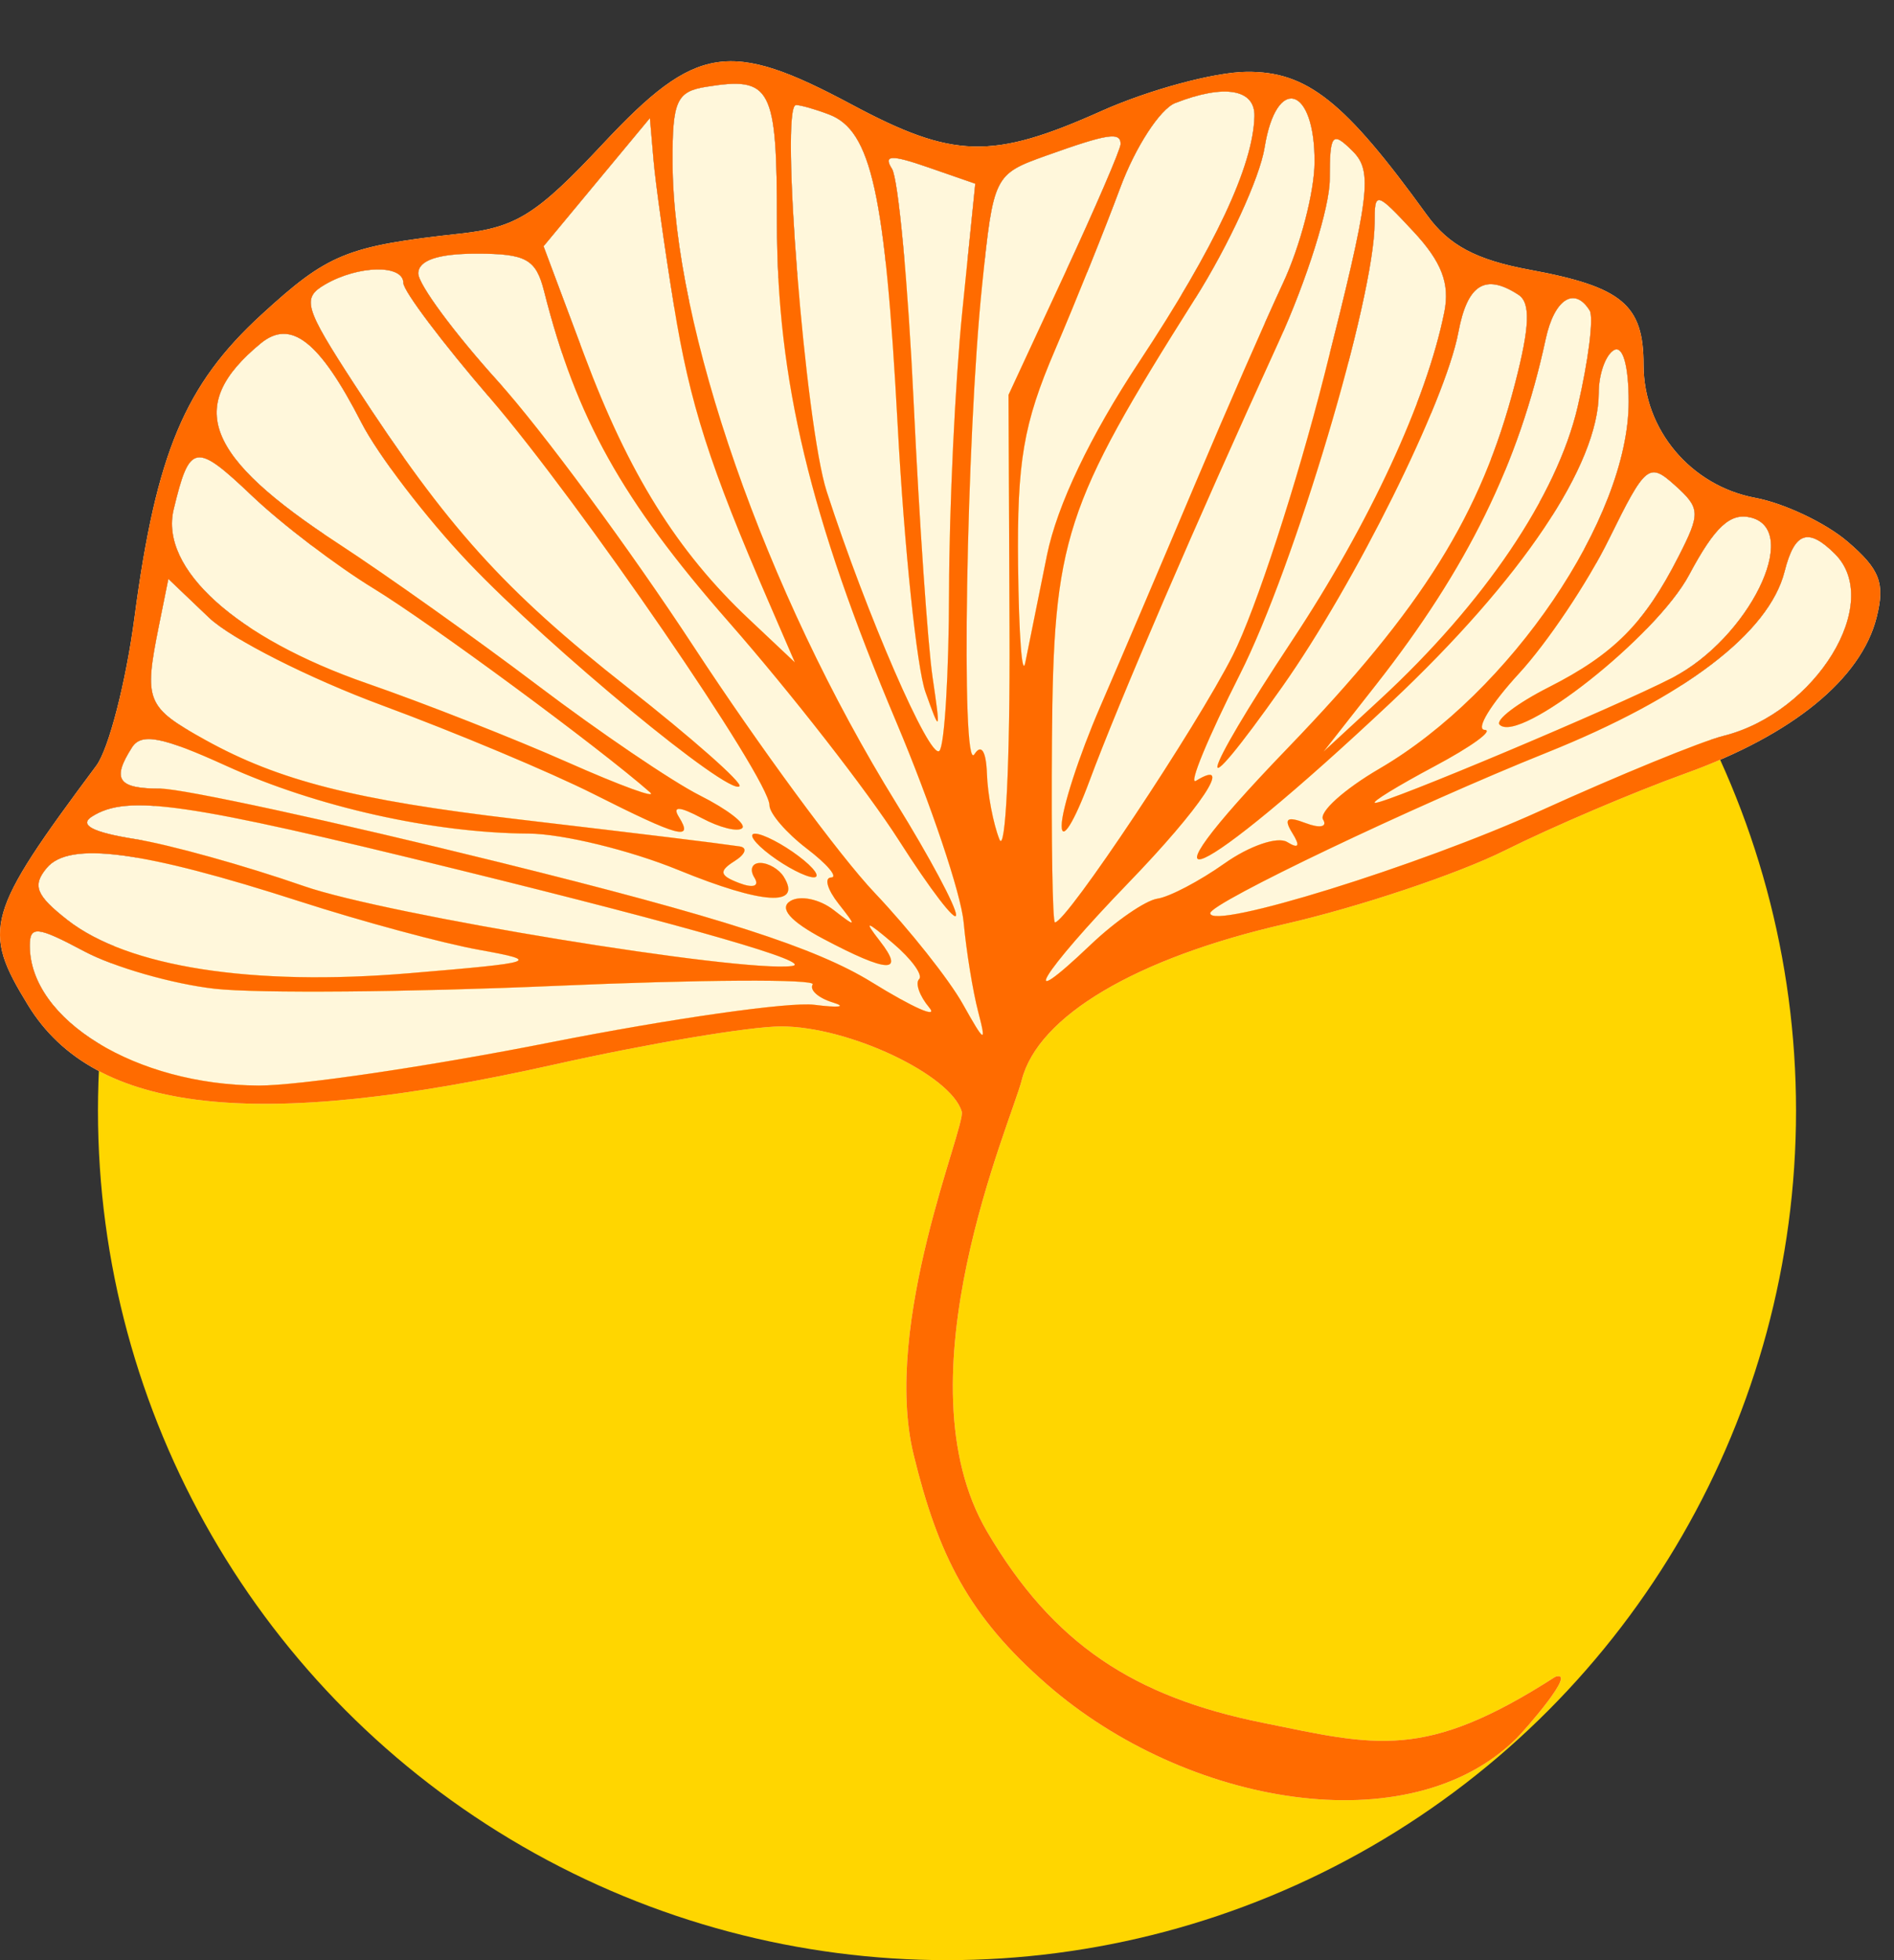
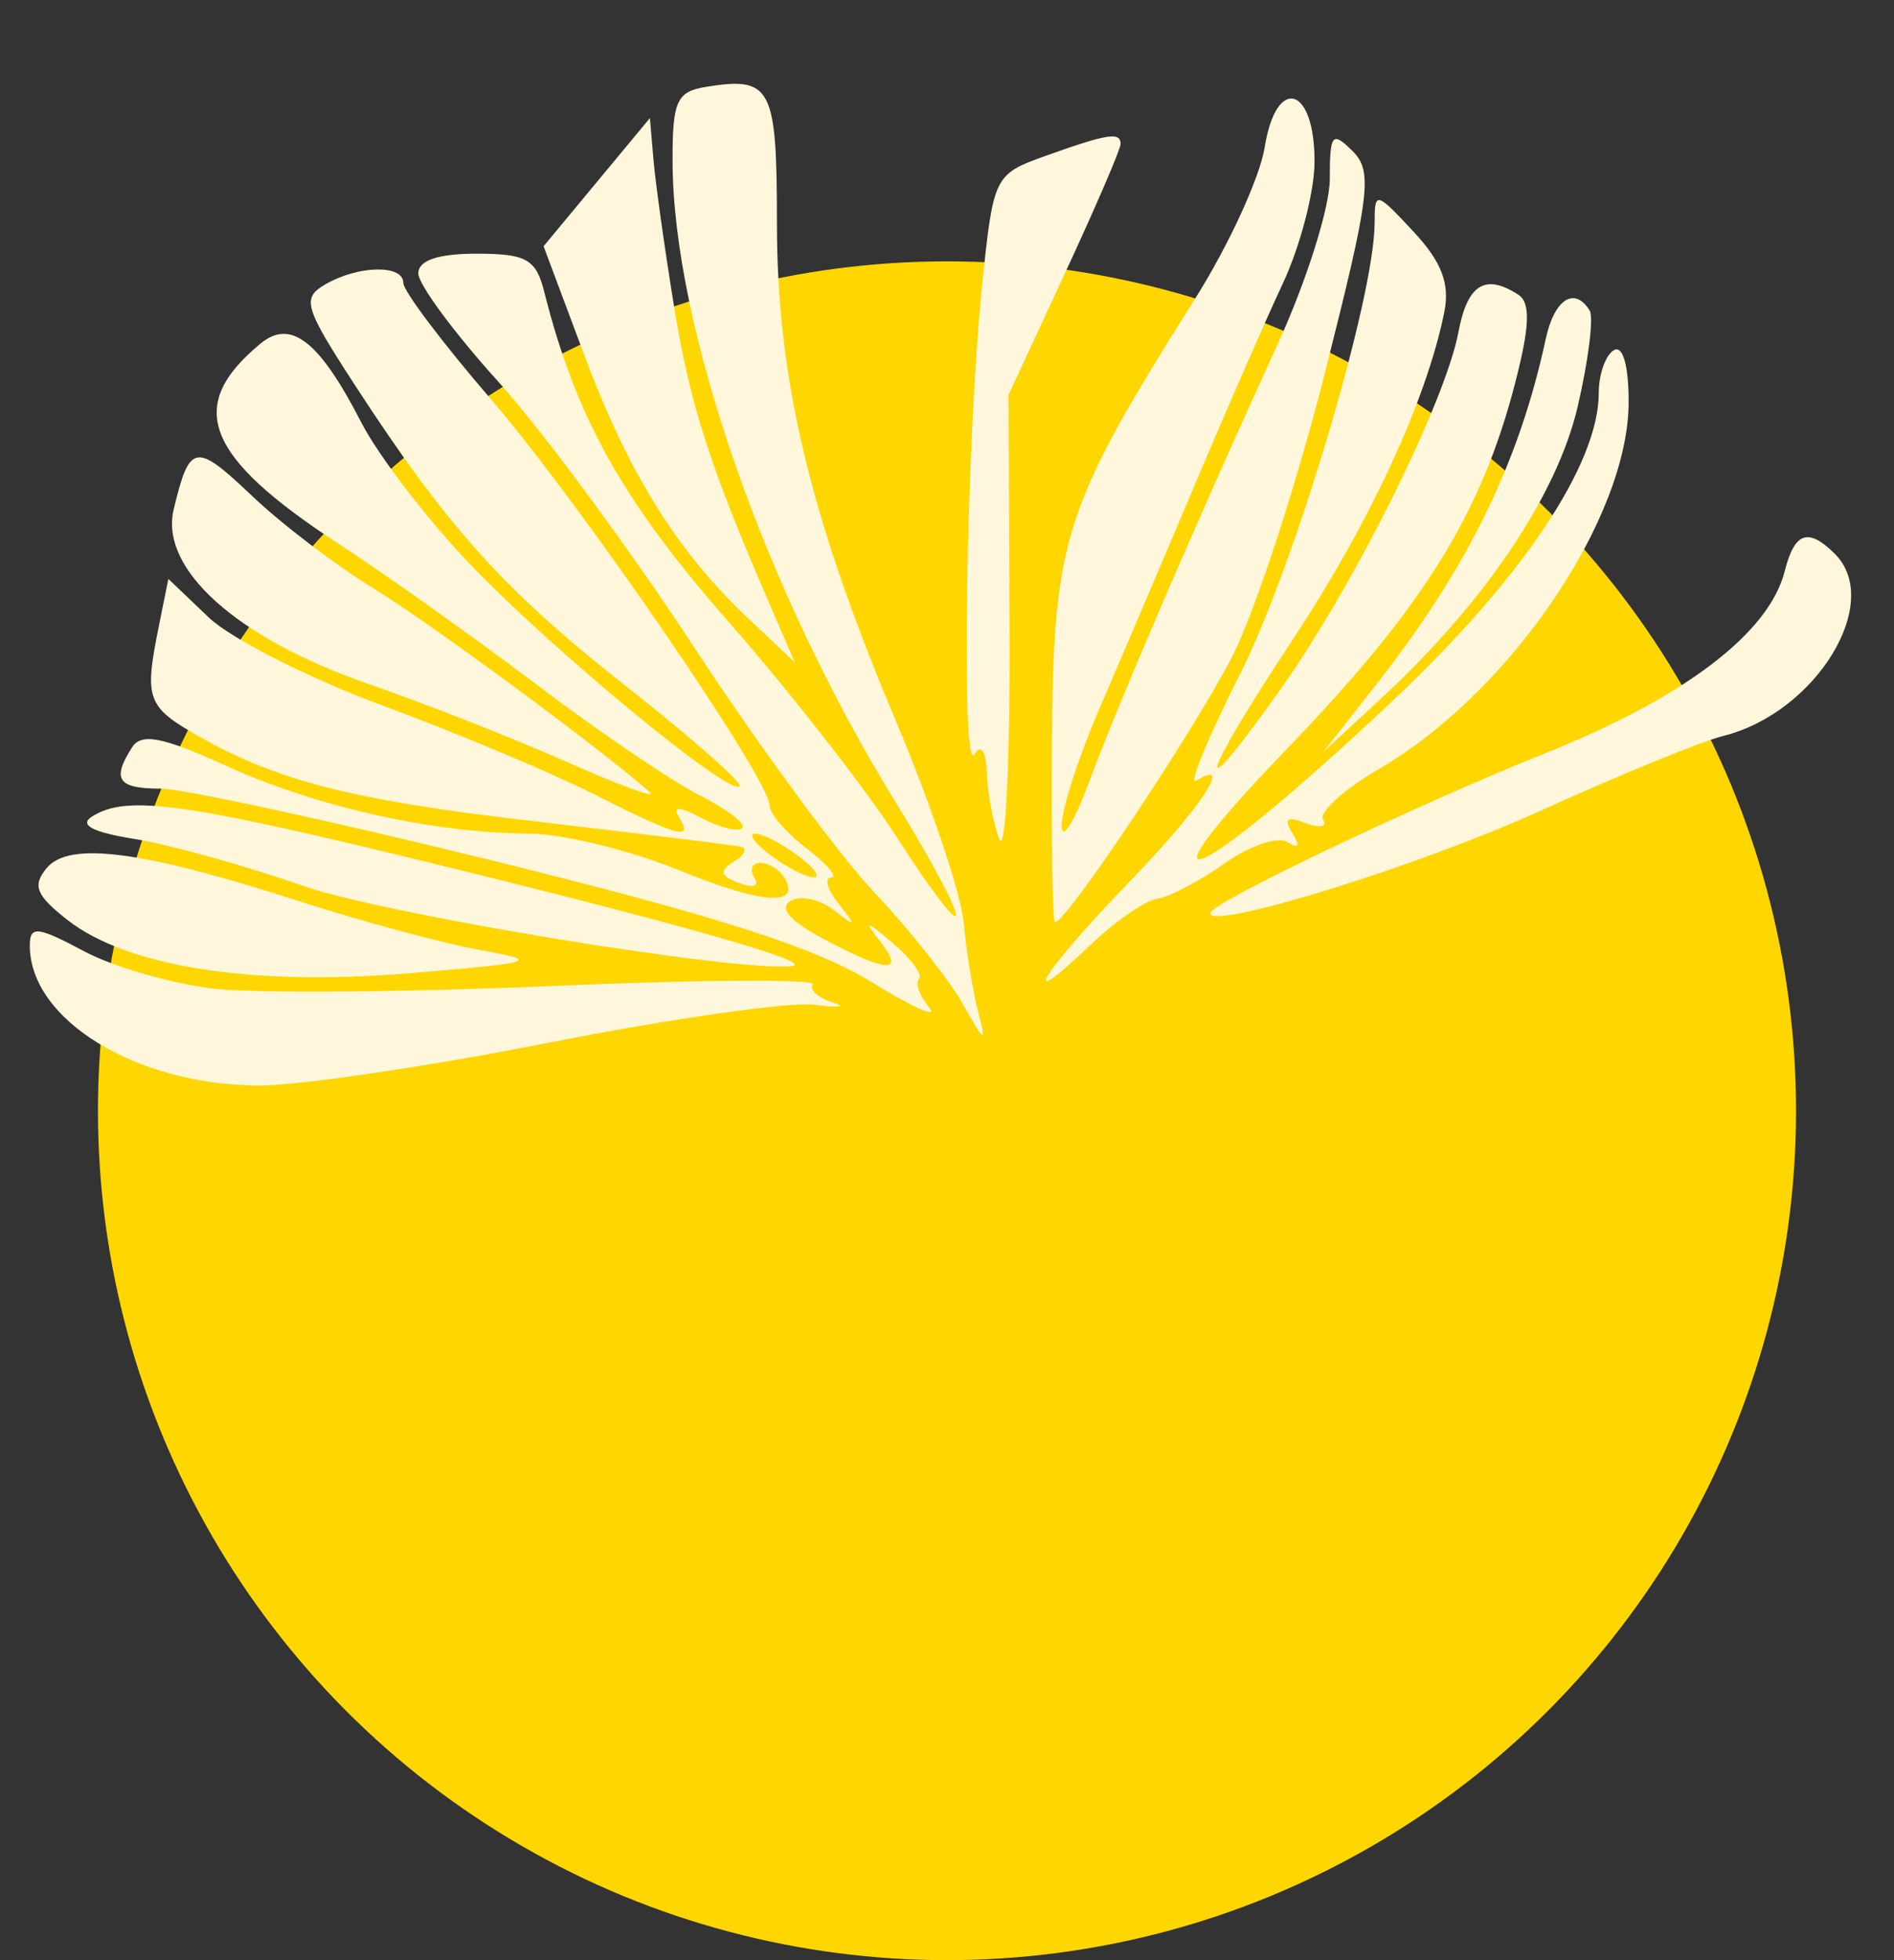
<svg xmlns="http://www.w3.org/2000/svg" width="58" height="60" viewBox="0 0 58 60" fill="none">
  <rect x="0" y="0" width="58" height="60" fill="#333333" stroke="none" />
  <circle cx="29" cy="34" r="26" fill="#FFD600" />
-   <path fill-rule="evenodd" clip-rule="evenodd" d="M18.475 4.391C16.442 6.563 15.81 6.962 14.111 7.149C10.61 7.533 10.048 7.761 8.002 9.636C5.662 11.78 4.783 13.874 4.12 18.888C3.857 20.878 3.33 22.925 2.949 23.437C-0.439 27.985 -0.568 28.443 0.861 30.772C2.89 34.082 7.813 34.636 16.966 32.587C19.836 31.944 22.966 31.418 23.921 31.418C25.987 31.418 29.12 32.896 29.452 34.026C29.581 34.468 26.995 40.506 27.979 44.531C28.732 47.613 29.667 49.472 32.065 51.562C36.316 55.268 43.161 56.47 46.447 53.203C46.683 52.969 48.333 51.094 47.626 51.328C43.618 53.906 42.138 53.437 38.667 52.734C34.726 51.937 32.249 50.328 30.223 46.875C27.482 42.203 30.967 34.333 31.287 33.066C31.782 31.106 34.779 29.328 39.362 28.28C41.614 27.764 44.644 26.751 46.094 26.027C47.544 25.304 50.029 24.245 51.618 23.673C54.894 22.494 56.992 20.782 57.467 18.901C57.732 17.851 57.569 17.426 56.576 16.577C55.908 16.006 54.638 15.404 53.754 15.239C51.777 14.87 50.331 13.152 50.331 11.171C50.331 9.328 49.677 8.78 46.85 8.259C45.204 7.955 44.37 7.511 43.696 6.58C41.173 3.091 40.027 2.182 38.174 2.199C37.185 2.208 35.185 2.748 33.731 3.398C30.382 4.896 29.195 4.865 26.08 3.199C22.344 1.2 21.311 1.362 18.475 4.391ZM16.999 30.178C12.556 30.371 7.867 30.411 6.578 30.266C5.29 30.121 3.488 29.605 2.575 29.118C1.139 28.353 0.913 28.33 0.913 28.945C0.913 31.22 4.172 33.211 7.923 33.228C9.135 33.233 13.151 32.64 16.846 31.909C20.54 31.179 24.181 30.659 24.936 30.756C25.691 30.852 25.945 30.82 25.502 30.685C25.059 30.55 24.782 30.302 24.887 30.133C24.992 29.964 21.442 29.984 16.999 30.178ZM9.179 27.592C11.083 28.206 13.554 28.873 14.67 29.074C16.588 29.421 16.471 29.46 12.523 29.791C7.723 30.194 3.905 29.598 2.067 28.161C1.102 27.406 0.982 27.107 1.432 26.569C2.122 25.742 4.351 26.036 9.179 27.592ZM24.247 29.57C24.988 29.478 21.192 28.382 13.995 26.612C5.668 24.562 3.908 24.308 2.82 24.993C2.409 25.252 2.832 25.475 4.123 25.681C5.175 25.848 7.508 26.497 9.308 27.124C11.827 28.001 22.634 29.771 24.247 29.57ZM12.352 8.663C12.352 8.907 13.547 10.493 15.008 12.188C17.741 15.361 23.563 23.84 23.563 24.648C23.563 24.898 24.078 25.495 24.707 25.976C25.336 26.456 25.671 26.854 25.452 26.86C25.232 26.865 25.335 27.227 25.681 27.666C26.246 28.382 26.231 28.401 25.528 27.854C25.098 27.52 24.502 27.397 24.203 27.58C23.848 27.798 24.199 28.201 25.212 28.738C27.193 29.787 27.726 29.807 26.944 28.803C26.442 28.158 26.519 28.172 27.349 28.876C27.912 29.354 28.27 29.847 28.146 29.971C28.02 30.095 28.159 30.487 28.455 30.84C28.75 31.194 27.958 30.845 26.696 30.065C24.99 29.011 22.058 28.067 15.288 26.393C10.276 25.154 5.608 24.141 4.917 24.14C3.609 24.14 3.415 23.86 4.043 22.878C4.33 22.427 4.974 22.553 6.929 23.443C9.686 24.698 13.265 25.499 16.189 25.516C17.225 25.522 19.29 26.024 20.779 26.633C23.355 27.686 24.576 27.763 24.001 26.838C23.856 26.605 23.532 26.415 23.28 26.415C23.028 26.415 22.948 26.617 23.102 26.864C23.265 27.127 23.07 27.195 22.633 27.028C22.034 26.8 22.007 26.666 22.495 26.358C22.831 26.147 22.899 25.944 22.648 25.908C21.807 25.787 19.936 25.559 15.832 25.075C10.873 24.49 8.538 23.896 6.289 22.65C4.477 21.645 4.403 21.463 4.864 19.168L5.156 17.721L6.4 18.907C7.085 19.558 9.477 20.769 11.715 21.596C13.953 22.423 16.858 23.641 18.171 24.302C20.804 25.629 21.252 25.749 20.789 25.005C20.58 24.668 20.808 24.68 21.488 25.041C22.043 25.337 22.602 25.475 22.73 25.348C22.857 25.221 22.273 24.771 21.432 24.348C20.59 23.925 18.358 22.411 16.47 20.983C14.583 19.556 11.84 17.606 10.374 16.649C6.266 13.968 5.664 12.426 7.98 10.515C8.906 9.751 9.784 10.439 11.064 12.932C11.576 13.931 13.054 15.861 14.347 17.221C16.846 19.848 22.335 24.376 22.645 24.067C22.747 23.966 21.199 22.6 19.205 21.032C15.429 18.064 13.694 16.138 10.852 11.763C9.318 9.403 9.237 9.125 9.958 8.707C10.977 8.116 12.352 8.091 12.352 8.663ZM24.909 26.855C24.672 26.847 24.078 26.54 23.59 26.173C23.101 25.805 22.895 25.511 23.132 25.519C23.369 25.527 23.963 25.834 24.451 26.202C24.94 26.569 25.146 26.863 24.909 26.855ZM19.902 24.25C18.338 22.877 13.173 19.071 11.437 18.012C10.305 17.321 8.629 16.046 7.715 15.176C5.982 13.53 5.807 13.561 5.319 15.592C4.882 17.41 7.242 19.532 11.24 20.919C12.984 21.523 15.75 22.611 17.386 23.335C19.021 24.059 20.154 24.471 19.902 24.25ZM23.792 6.831C23.792 11.609 24.803 15.835 27.446 22.098C28.501 24.597 29.43 27.358 29.51 28.234C29.591 29.11 29.79 30.338 29.953 30.963C30.214 31.962 30.157 31.934 29.486 30.736C29.066 29.985 27.848 28.45 26.78 27.324C25.712 26.199 23.228 22.821 21.26 19.819C19.293 16.817 16.586 13.149 15.246 11.668C13.906 10.186 12.81 8.703 12.81 8.37C12.81 7.97 13.414 7.765 14.591 7.765C16.116 7.765 16.413 7.931 16.663 8.921C17.64 12.788 19.05 15.315 22.306 19.027C24.217 21.205 26.566 24.219 27.527 25.724C28.488 27.23 29.276 28.257 29.278 28.007C29.28 27.756 28.459 26.221 27.452 24.595C23.433 18.101 20.616 10.029 20.596 4.954C20.59 3.095 20.72 2.804 21.618 2.659C23.626 2.336 23.792 2.654 23.792 6.831ZM23.552 18.454C21.724 14.234 21.126 12.369 20.638 9.357C20.353 7.606 20.072 5.598 20.012 4.894L19.902 3.615L18.274 5.576L16.646 7.538L17.894 10.871C19.251 14.498 20.737 16.88 22.93 18.946L24.34 20.274L23.552 18.454ZM25.391 3.506C26.681 3.998 27.106 5.922 27.488 12.996C27.69 16.749 28.074 20.433 28.34 21.184C28.795 22.463 28.809 22.434 28.558 20.729C28.411 19.728 28.151 15.941 27.979 12.314C27.808 8.686 27.509 5.471 27.316 5.168C27.043 4.742 27.292 4.731 28.414 5.12L29.865 5.623L29.468 9.537C29.25 11.69 29.068 15.531 29.063 18.075C29.058 20.617 28.925 22.827 28.767 22.984C28.477 23.273 26.531 18.796 25.316 15.043C24.661 13.018 23.881 3.216 24.376 3.216C24.517 3.216 24.974 3.346 25.391 3.506ZM32.6 8.39C33.544 6.357 34.316 4.566 34.316 4.41C34.316 4.029 33.921 4.091 32.028 4.768C30.445 5.334 30.422 5.381 30.077 8.713C29.59 13.407 29.419 23.744 29.838 23.089C30.049 22.758 30.199 22.989 30.223 23.685C30.244 24.311 30.416 25.213 30.605 25.691C30.793 26.168 30.933 23.302 30.915 19.322L30.884 12.086L32.6 8.39ZM38.414 3.558C38.376 5.076 37.212 7.555 34.885 11.076C33.383 13.347 32.373 15.464 32.062 16.989C31.797 18.295 31.498 19.774 31.399 20.274C31.3 20.774 31.2 19.444 31.177 17.317C31.142 14.126 31.338 12.975 32.304 10.722C32.946 9.221 33.849 6.979 34.309 5.739C34.77 4.5 35.526 3.337 35.989 3.155C37.49 2.568 38.435 2.725 38.414 3.558ZM39.285 8.675C39.813 7.549 40.249 5.882 40.255 4.971C40.269 2.633 39.086 2.281 38.727 4.515C38.578 5.442 37.619 7.525 36.597 9.143C32.578 15.509 32.261 16.485 32.214 22.662C32.191 25.726 32.232 28.234 32.306 28.234C32.66 28.234 36.642 22.257 37.755 20.053C38.449 18.681 39.714 14.805 40.566 11.439C41.956 5.954 42.045 5.246 41.42 4.625C40.794 4.003 40.722 4.093 40.722 5.487C40.722 6.342 40.016 8.587 39.153 10.474C36.62 16.011 34.267 21.471 33.36 23.913C32.896 25.164 32.514 25.778 32.511 25.277C32.509 24.777 33.039 23.14 33.689 21.639C34.339 20.137 35.648 17.067 36.598 14.816C37.549 12.564 38.758 9.801 39.285 8.675ZM44.229 9.552C43.685 12.256 41.939 16.024 39.576 19.595C36.681 23.969 36.461 24.996 39.273 21.013C41.494 17.864 44.257 12.304 44.66 10.172C44.937 8.701 45.48 8.361 46.498 9.023C46.875 9.267 46.847 9.995 46.395 11.738C45.356 15.747 43.575 18.601 39.43 22.902C34.429 28.092 36.614 27.125 42.596 21.5C46.603 17.732 48.959 14.225 48.959 12.024C48.959 11.462 49.164 10.876 49.416 10.722C49.693 10.552 49.874 11.177 49.874 12.302C49.874 15.858 46.247 21.196 42.247 23.526C41.157 24.162 40.378 24.864 40.517 25.088C40.656 25.312 40.416 25.36 39.984 25.195C39.41 24.975 39.3 25.057 39.574 25.498C39.824 25.9 39.772 25.992 39.417 25.774C39.125 25.595 38.262 25.889 37.499 26.429C36.737 26.968 35.813 27.453 35.446 27.507C35.079 27.56 34.16 28.194 33.403 28.914C31.063 31.143 31.89 29.783 34.545 27.036C36.792 24.711 37.816 23.169 36.624 23.9C36.384 24.048 36.992 22.576 37.976 20.629C39.642 17.331 42.095 9.109 42.095 6.82C42.095 5.849 42.137 5.858 43.282 7.086C44.148 8.015 44.404 8.682 44.229 9.552ZM48.312 12.453C48.642 11.038 48.809 9.711 48.68 9.505C48.215 8.756 47.597 9.157 47.334 10.38C46.517 14.177 44.934 17.401 42.142 20.956L40.535 23.003L42.26 21.411C45.453 18.463 47.675 15.174 48.312 12.453ZM51.403 17.031C50.361 19.079 49.422 20.024 47.427 21.036C46.459 21.527 45.782 22.044 45.922 22.183C46.532 22.789 50.722 19.478 51.726 17.598C52.516 16.117 52.991 15.68 53.627 15.845C55.172 16.247 53.542 19.549 51.205 20.75C49.442 21.656 42.435 24.602 42.109 24.575C41.975 24.563 42.793 24.061 43.925 23.458C45.058 22.855 45.751 22.353 45.465 22.341C45.179 22.33 45.653 21.554 46.516 20.616C47.38 19.679 48.62 17.83 49.27 16.507C50.393 14.226 50.496 14.141 51.291 14.855C52.07 15.556 52.078 15.706 51.403 17.031ZM52.773 22.526C55.612 21.818 57.682 18.439 56.188 16.953C55.37 16.14 54.956 16.285 54.651 17.49C54.176 19.374 51.585 21.346 47.368 23.037C43.324 24.658 37.062 27.644 37.062 27.952C37.062 28.486 43.458 26.504 47.162 24.822C49.571 23.728 52.096 22.695 52.773 22.526Z" fill="#FFF7DB" />
  <path d="M6.578 30.266C7.867 30.411 12.556 30.371 16.999 30.178C21.442 29.984 24.992 29.964 24.887 30.133C24.782 30.302 25.059 30.55 25.502 30.685C25.945 30.82 25.691 30.852 24.936 30.756C24.181 30.659 20.54 31.179 16.846 31.909C13.151 32.64 9.135 33.233 7.923 33.228C4.172 33.211 0.913 31.22 0.913 28.945C0.913 28.33 1.139 28.353 2.575 29.118C3.488 29.605 5.29 30.121 6.578 30.266Z" fill="#FFF7DB" />
  <path d="M9.179 27.592C11.083 28.206 13.554 28.873 14.67 29.074C16.588 29.421 16.471 29.46 12.523 29.791C7.723 30.194 3.905 29.598 2.067 28.161C1.102 27.406 0.982 27.107 1.432 26.569C2.122 25.742 4.351 26.036 9.179 27.592Z" fill="#FFF7DB" />
  <path d="M13.995 26.612C21.192 28.382 24.988 29.478 24.247 29.57C22.634 29.771 11.827 28.001 9.308 27.124C7.508 26.497 5.175 25.848 4.123 25.681C2.832 25.475 2.409 25.252 2.82 24.993C3.908 24.308 5.668 24.562 13.995 26.612Z" fill="#FFF7DB" />
  <path fill-rule="evenodd" clip-rule="evenodd" d="M12.352 8.663C12.352 8.907 13.547 10.493 15.008 12.188C17.741 15.361 23.563 23.84 23.563 24.648C23.563 24.898 24.078 25.495 24.707 25.976C25.336 26.456 25.671 26.854 25.452 26.86C25.232 26.865 25.335 27.227 25.681 27.666C26.246 28.382 26.231 28.401 25.528 27.854C25.098 27.52 24.502 27.397 24.203 27.58C23.848 27.798 24.199 28.201 25.212 28.738C27.193 29.787 27.726 29.807 26.944 28.803C26.442 28.158 26.519 28.172 27.349 28.876C27.912 29.354 28.27 29.847 28.146 29.971C28.02 30.095 28.159 30.487 28.455 30.84C28.75 31.194 27.958 30.845 26.696 30.065C24.99 29.011 22.058 28.067 15.288 26.393C10.276 25.154 5.608 24.141 4.917 24.14C3.609 24.14 3.415 23.86 4.043 22.878C4.33 22.427 4.974 22.553 6.929 23.443C9.686 24.698 13.265 25.499 16.189 25.516C17.225 25.522 19.29 26.024 20.779 26.633C23.355 27.686 24.576 27.763 24.001 26.838C23.856 26.605 23.532 26.415 23.28 26.415C23.028 26.415 22.948 26.617 23.102 26.864C23.265 27.127 23.07 27.195 22.633 27.028C22.034 26.8 22.007 26.666 22.495 26.358C22.831 26.147 22.899 25.944 22.648 25.908C21.807 25.787 19.936 25.559 15.832 25.075C10.873 24.49 8.538 23.896 6.289 22.65C4.477 21.645 4.403 21.463 4.864 19.168L5.156 17.721L6.4 18.907C7.085 19.558 9.477 20.769 11.715 21.596C13.953 22.423 16.858 23.641 18.171 24.302C20.804 25.629 21.252 25.749 20.789 25.005C20.58 24.668 20.808 24.68 21.488 25.041C22.043 25.337 22.602 25.475 22.73 25.348C22.857 25.221 22.273 24.771 21.432 24.348C20.59 23.925 18.358 22.411 16.47 20.983C14.583 19.556 11.84 17.606 10.374 16.649C6.266 13.968 5.664 12.426 7.98 10.515C8.906 9.751 9.784 10.439 11.064 12.932C11.576 13.931 13.054 15.861 14.347 17.221C16.846 19.848 22.335 24.376 22.645 24.067C22.747 23.966 21.199 22.6 19.205 21.032C15.429 18.064 13.694 16.138 10.852 11.763C9.318 9.403 9.237 9.125 9.958 8.707C10.977 8.116 12.352 8.091 12.352 8.663ZM24.909 26.855C24.672 26.847 24.078 26.54 23.59 26.173C23.101 25.805 22.895 25.511 23.132 25.519C23.369 25.527 23.963 25.834 24.451 26.202C24.94 26.569 25.146 26.863 24.909 26.855Z" fill="#FFF7DB" />
  <path d="M11.437 18.012C13.173 19.071 18.338 22.877 19.902 24.25C20.154 24.471 19.021 24.059 17.386 23.335C15.75 22.611 12.984 21.523 11.24 20.919C7.242 19.532 4.882 17.41 5.319 15.592C5.807 13.561 5.982 13.53 7.715 15.176C8.629 16.046 10.305 17.321 11.437 18.012Z" fill="#FFF7DB" />
  <path d="M23.792 6.831C23.792 11.609 24.803 15.835 27.446 22.098C28.501 24.597 29.43 27.358 29.51 28.234C29.591 29.11 29.79 30.338 29.953 30.963C30.214 31.962 30.157 31.934 29.486 30.736C29.066 29.985 27.848 28.45 26.78 27.324C25.712 26.199 23.228 22.821 21.26 19.819C19.293 16.817 16.586 13.149 15.246 11.668C13.906 10.186 12.81 8.703 12.81 8.37C12.81 7.97 13.414 7.765 14.591 7.765C16.116 7.765 16.413 7.931 16.663 8.921C17.64 12.788 19.05 15.315 22.306 19.027C24.217 21.205 26.566 24.219 27.527 25.724C28.488 27.23 29.276 28.257 29.278 28.007C29.28 27.756 28.459 26.221 27.452 24.595C23.433 18.101 20.616 10.029 20.596 4.954C20.59 3.095 20.72 2.804 21.618 2.659C23.626 2.336 23.792 2.654 23.792 6.831Z" fill="#FFF7DB" />
  <path d="M20.638 9.357C21.126 12.369 21.724 14.234 23.552 18.454L24.34 20.274L22.93 18.946C20.737 16.88 19.251 14.498 17.894 10.871L16.646 7.538L18.274 5.576L19.902 3.615L20.012 4.894C20.072 5.598 20.353 7.606 20.638 9.357Z" fill="#FFF7DB" />
-   <path d="M25.391 3.506C26.681 3.998 27.106 5.922 27.488 12.996C27.69 16.749 28.074 20.433 28.34 21.184C28.795 22.463 28.809 22.434 28.558 20.729C28.411 19.728 28.151 15.941 27.979 12.314C27.808 8.686 27.509 5.471 27.316 5.168C27.043 4.742 27.292 4.731 28.414 5.12L29.865 5.623L29.468 9.537C29.25 11.69 29.068 15.531 29.063 18.075C29.058 20.617 28.925 22.827 28.767 22.984C28.477 23.273 26.531 18.796 25.316 15.043C24.661 13.018 23.881 3.216 24.376 3.216C24.517 3.216 24.974 3.346 25.391 3.506Z" fill="#FFF7DB" />
  <path d="M34.316 4.41C34.316 4.566 33.544 6.357 32.6 8.39L30.884 12.086L30.915 19.322C30.933 23.302 30.793 26.168 30.605 25.691C30.416 25.213 30.244 24.311 30.223 23.685C30.199 22.989 30.049 22.758 29.838 23.089C29.419 23.744 29.59 13.407 30.077 8.713C30.422 5.381 30.445 5.334 32.028 4.768C33.921 4.091 34.316 4.029 34.316 4.41Z" fill="#FFF7DB" />
-   <path d="M38.414 3.558C38.376 5.076 37.212 7.555 34.885 11.076C33.383 13.347 32.373 15.464 32.062 16.989C31.797 18.295 31.498 19.774 31.399 20.274C31.3 20.774 31.2 19.444 31.177 17.317C31.142 14.126 31.338 12.975 32.304 10.722C32.946 9.221 33.849 6.979 34.309 5.739C34.77 4.5 35.526 3.337 35.989 3.155C37.49 2.568 38.435 2.725 38.414 3.558Z" fill="#FFF7DB" />
  <path d="M40.255 4.971C40.249 5.882 39.813 7.549 39.285 8.675C38.758 9.801 37.549 12.564 36.598 14.816C35.648 17.067 34.339 20.137 33.689 21.639C33.039 23.14 32.509 24.777 32.511 25.277C32.514 25.778 32.896 25.164 33.36 23.913C34.267 21.471 36.62 16.011 39.153 10.474C40.016 8.587 40.722 6.342 40.722 5.487C40.722 4.093 40.794 4.003 41.42 4.625C42.045 5.246 41.956 5.954 40.566 11.439C39.714 14.805 38.449 18.681 37.755 20.053C36.642 22.257 32.66 28.234 32.306 28.234C32.232 28.234 32.191 25.726 32.214 22.662C32.261 16.485 32.578 15.509 36.597 9.143C37.619 7.525 38.578 5.442 38.727 4.515C39.086 2.281 40.269 2.633 40.255 4.971Z" fill="#FFF7DB" />
  <path d="M44.229 9.552C43.685 12.256 41.939 16.024 39.576 19.595C36.681 23.969 36.461 24.996 39.273 21.013C41.494 17.864 44.257 12.304 44.66 10.172C44.937 8.701 45.48 8.361 46.498 9.023C46.875 9.267 46.847 9.995 46.395 11.738C45.356 15.747 43.575 18.601 39.43 22.902C34.429 28.092 36.614 27.125 42.596 21.5C46.603 17.732 48.959 14.225 48.959 12.024C48.959 11.462 49.164 10.876 49.416 10.722C49.693 10.552 49.874 11.177 49.874 12.302C49.874 15.858 46.247 21.196 42.247 23.526C41.157 24.162 40.378 24.864 40.517 25.088C40.656 25.312 40.416 25.36 39.984 25.195C39.41 24.975 39.3 25.057 39.574 25.498C39.824 25.9 39.772 25.992 39.417 25.774C39.125 25.595 38.262 25.889 37.499 26.429C36.737 26.968 35.813 27.453 35.446 27.507C35.079 27.56 34.16 28.194 33.403 28.914C31.063 31.143 31.89 29.783 34.545 27.036C36.792 24.711 37.816 23.169 36.624 23.9C36.384 24.048 36.992 22.576 37.976 20.629C39.642 17.331 42.095 9.109 42.095 6.82C42.095 5.849 42.137 5.858 43.282 7.086C44.148 8.015 44.404 8.682 44.229 9.552Z" fill="#FFF7DB" />
  <path d="M48.68 9.505C48.809 9.711 48.642 11.038 48.312 12.453C47.675 15.174 45.453 18.463 42.26 21.411L40.535 23.003L42.142 20.956C44.934 17.401 46.517 14.177 47.334 10.38C47.597 9.157 48.215 8.756 48.68 9.505Z" fill="#FFF7DB" />
-   <path d="M51.403 17.031C50.361 19.079 49.422 20.024 47.427 21.036C46.459 21.527 45.782 22.044 45.922 22.183C46.532 22.789 50.722 19.478 51.726 17.598C52.516 16.117 52.991 15.68 53.627 15.845C55.172 16.247 53.542 19.549 51.205 20.75C49.442 21.656 42.435 24.602 42.109 24.575C41.975 24.563 42.793 24.061 43.925 23.458C45.058 22.855 45.751 22.353 45.465 22.341C45.179 22.33 45.653 21.554 46.516 20.616C47.38 19.679 48.62 17.83 49.27 16.507C50.393 14.226 50.496 14.141 51.291 14.855C52.07 15.556 52.078 15.706 51.403 17.031Z" fill="#FFF7DB" />
  <path d="M56.188 16.953C57.682 18.439 55.612 21.818 52.773 22.526C52.096 22.695 49.571 23.728 47.162 24.822C43.458 26.504 37.062 28.486 37.062 27.952C37.062 27.644 43.324 24.658 47.368 23.037C51.585 21.346 54.176 19.374 54.651 17.49C54.956 16.285 55.37 16.14 56.188 16.953Z" fill="#FFF7DB" />
-   <path fill-rule="evenodd" clip-rule="evenodd" d="M18.475 4.391C16.442 6.563 15.81 6.962 14.111 7.149C10.61 7.533 10.048 7.761 8.002 9.636C5.662 11.78 4.783 13.874 4.12 18.888C3.857 20.878 3.33 22.925 2.949 23.437C-0.439 27.985 -0.568 28.443 0.861 30.772C2.89 34.082 7.813 34.636 16.966 32.587C19.836 31.944 22.966 31.418 23.921 31.418C25.987 31.418 29.12 32.896 29.452 34.026C29.581 34.468 26.995 40.506 27.979 44.531C28.732 47.613 29.667 49.472 32.065 51.562C36.316 55.268 43.161 56.47 46.447 53.203C46.683 52.969 48.333 51.094 47.626 51.328C43.618 53.906 42.138 53.437 38.667 52.734C34.726 51.937 32.249 50.328 30.223 46.875C27.482 42.203 30.967 34.333 31.287 33.066C31.782 31.106 34.779 29.328 39.362 28.28C41.614 27.764 44.644 26.751 46.094 26.027C47.544 25.304 50.029 24.245 51.618 23.673C54.894 22.494 56.992 20.782 57.467 18.901C57.732 17.851 57.569 17.426 56.576 16.577C55.908 16.006 54.638 15.404 53.754 15.239C51.777 14.87 50.331 13.152 50.331 11.171C50.331 9.328 49.677 8.78 46.85 8.259C45.204 7.955 44.37 7.511 43.696 6.58C41.173 3.091 40.027 2.182 38.174 2.199C37.185 2.208 35.185 2.748 33.731 3.398C30.382 4.896 29.195 4.865 26.08 3.199C22.344 1.2 21.311 1.362 18.475 4.391ZM16.999 30.178C12.556 30.371 7.867 30.411 6.578 30.266C5.29 30.121 3.488 29.605 2.575 29.118C1.139 28.353 0.913 28.33 0.913 28.945C0.913 31.22 4.172 33.211 7.923 33.228C9.135 33.233 13.151 32.64 16.846 31.909C20.54 31.179 24.181 30.659 24.936 30.756C25.691 30.852 25.945 30.82 25.502 30.685C25.059 30.55 24.782 30.302 24.887 30.133C24.992 29.964 21.442 29.984 16.999 30.178ZM9.179 27.592C11.083 28.206 13.554 28.873 14.67 29.074C16.588 29.421 16.471 29.46 12.523 29.791C7.723 30.194 3.905 29.598 2.067 28.161C1.102 27.406 0.982 27.107 1.432 26.569C2.122 25.742 4.351 26.036 9.179 27.592ZM24.247 29.57C24.988 29.478 21.192 28.382 13.995 26.612C5.668 24.562 3.908 24.308 2.82 24.993C2.409 25.252 2.832 25.475 4.123 25.681C5.175 25.848 7.508 26.497 9.308 27.124C11.827 28.001 22.634 29.771 24.247 29.57ZM12.352 8.663C12.352 8.907 13.547 10.493 15.008 12.188C17.741 15.361 23.563 23.84 23.563 24.648C23.563 24.898 24.078 25.495 24.707 25.976C25.336 26.456 25.671 26.854 25.452 26.86C25.232 26.865 25.335 27.227 25.681 27.666C26.246 28.382 26.231 28.401 25.528 27.854C25.098 27.52 24.502 27.397 24.203 27.58C23.848 27.798 24.199 28.201 25.212 28.738C27.193 29.787 27.726 29.807 26.944 28.803C26.442 28.158 26.519 28.172 27.349 28.876C27.912 29.354 28.27 29.847 28.146 29.971C28.02 30.095 28.159 30.487 28.455 30.84C28.75 31.194 27.958 30.845 26.696 30.065C24.99 29.011 22.058 28.067 15.288 26.393C10.276 25.154 5.608 24.141 4.917 24.14C3.609 24.14 3.415 23.86 4.043 22.878C4.33 22.427 4.974 22.553 6.929 23.443C9.686 24.698 13.265 25.499 16.189 25.516C17.225 25.522 19.29 26.024 20.779 26.633C23.355 27.686 24.576 27.763 24.001 26.838C23.856 26.605 23.532 26.415 23.28 26.415C23.028 26.415 22.948 26.617 23.102 26.864C23.265 27.127 23.07 27.195 22.633 27.028C22.034 26.8 22.007 26.666 22.495 26.358C22.831 26.147 22.899 25.944 22.648 25.908C21.807 25.787 19.936 25.559 15.832 25.075C10.873 24.49 8.538 23.896 6.289 22.65C4.477 21.645 4.403 21.463 4.864 19.168L5.156 17.721L6.4 18.907C7.085 19.558 9.477 20.769 11.715 21.596C13.953 22.423 16.858 23.641 18.171 24.302C20.804 25.629 21.252 25.749 20.789 25.005C20.58 24.668 20.808 24.68 21.488 25.041C22.043 25.337 22.602 25.475 22.73 25.348C22.857 25.221 22.273 24.771 21.432 24.348C20.59 23.925 18.358 22.411 16.47 20.983C14.583 19.556 11.84 17.606 10.374 16.649C6.266 13.968 5.664 12.426 7.98 10.515C8.906 9.751 9.784 10.439 11.064 12.932C11.576 13.931 13.054 15.861 14.347 17.221C16.846 19.848 22.335 24.376 22.645 24.067C22.747 23.966 21.199 22.6 19.205 21.032C15.429 18.064 13.694 16.138 10.852 11.763C9.318 9.403 9.237 9.125 9.958 8.707C10.977 8.116 12.352 8.091 12.352 8.663ZM24.909 26.855C24.672 26.847 24.078 26.54 23.59 26.173C23.101 25.805 22.895 25.511 23.132 25.519C23.369 25.527 23.963 25.834 24.451 26.202C24.94 26.569 25.146 26.863 24.909 26.855ZM19.902 24.25C18.338 22.877 13.173 19.071 11.437 18.012C10.305 17.321 8.629 16.046 7.715 15.176C5.982 13.53 5.807 13.561 5.319 15.592C4.882 17.41 7.242 19.532 11.24 20.919C12.984 21.523 15.75 22.611 17.386 23.335C19.021 24.059 20.154 24.471 19.902 24.25ZM23.792 6.831C23.792 11.609 24.803 15.835 27.446 22.098C28.501 24.597 29.43 27.358 29.51 28.234C29.591 29.11 29.79 30.338 29.953 30.963C30.214 31.962 30.157 31.934 29.486 30.736C29.066 29.985 27.848 28.45 26.78 27.324C25.712 26.199 23.228 22.821 21.26 19.819C19.293 16.817 16.586 13.149 15.246 11.668C13.906 10.186 12.81 8.703 12.81 8.37C12.81 7.97 13.414 7.765 14.591 7.765C16.116 7.765 16.413 7.931 16.663 8.921C17.64 12.788 19.05 15.315 22.306 19.027C24.217 21.205 26.566 24.219 27.527 25.724C28.488 27.23 29.276 28.257 29.278 28.007C29.28 27.756 28.459 26.221 27.452 24.595C23.433 18.101 20.616 10.029 20.596 4.954C20.59 3.095 20.72 2.804 21.618 2.659C23.626 2.336 23.792 2.654 23.792 6.831ZM23.552 18.454C21.724 14.234 21.126 12.369 20.638 9.357C20.353 7.606 20.072 5.598 20.012 4.894L19.902 3.615L18.274 5.576L16.646 7.538L17.894 10.871C19.251 14.498 20.737 16.88 22.93 18.946L24.34 20.274L23.552 18.454ZM25.391 3.506C26.681 3.998 27.106 5.922 27.488 12.996C27.69 16.749 28.074 20.433 28.34 21.184C28.795 22.463 28.809 22.434 28.558 20.729C28.411 19.728 28.151 15.941 27.979 12.314C27.808 8.686 27.509 5.471 27.316 5.168C27.043 4.742 27.292 4.731 28.414 5.12L29.865 5.623L29.468 9.537C29.25 11.69 29.068 15.531 29.063 18.075C29.058 20.617 28.925 22.827 28.767 22.984C28.477 23.273 26.531 18.796 25.316 15.043C24.661 13.018 23.881 3.216 24.376 3.216C24.517 3.216 24.974 3.346 25.391 3.506ZM32.6 8.39C33.544 6.357 34.316 4.566 34.316 4.41C34.316 4.029 33.921 4.091 32.028 4.768C30.445 5.334 30.422 5.381 30.077 8.713C29.59 13.407 29.419 23.744 29.838 23.089C30.049 22.758 30.199 22.989 30.223 23.685C30.244 24.311 30.416 25.213 30.605 25.691C30.793 26.168 30.933 23.302 30.915 19.322L30.884 12.086L32.6 8.39ZM38.414 3.558C38.376 5.076 37.212 7.555 34.885 11.076C33.383 13.347 32.373 15.464 32.062 16.989C31.797 18.295 31.498 19.774 31.399 20.274C31.3 20.774 31.2 19.444 31.177 17.317C31.142 14.126 31.338 12.975 32.304 10.722C32.946 9.221 33.849 6.979 34.309 5.739C34.77 4.5 35.526 3.337 35.989 3.155C37.49 2.568 38.435 2.725 38.414 3.558ZM39.285 8.675C39.813 7.549 40.249 5.882 40.255 4.971C40.269 2.633 39.086 2.281 38.727 4.515C38.578 5.442 37.619 7.525 36.597 9.143C32.578 15.509 32.261 16.485 32.214 22.662C32.191 25.726 32.232 28.234 32.306 28.234C32.66 28.234 36.642 22.257 37.755 20.053C38.449 18.681 39.714 14.805 40.566 11.439C41.956 5.954 42.045 5.246 41.42 4.625C40.794 4.003 40.722 4.093 40.722 5.487C40.722 6.342 40.016 8.587 39.153 10.474C36.62 16.011 34.267 21.471 33.36 23.913C32.896 25.164 32.514 25.778 32.511 25.277C32.509 24.777 33.039 23.14 33.689 21.639C34.339 20.137 35.648 17.067 36.598 14.816C37.549 12.564 38.758 9.801 39.285 8.675ZM44.229 9.552C43.685 12.256 41.939 16.024 39.576 19.595C36.681 23.969 36.461 24.996 39.273 21.013C41.494 17.864 44.257 12.304 44.66 10.172C44.937 8.701 45.48 8.361 46.498 9.023C46.875 9.267 46.847 9.995 46.395 11.738C45.356 15.747 43.575 18.601 39.43 22.902C34.429 28.092 36.614 27.125 42.596 21.5C46.603 17.732 48.959 14.225 48.959 12.024C48.959 11.462 49.164 10.876 49.416 10.722C49.693 10.552 49.874 11.177 49.874 12.302C49.874 15.858 46.247 21.196 42.247 23.526C41.157 24.162 40.378 24.864 40.517 25.088C40.656 25.312 40.416 25.36 39.984 25.195C39.41 24.975 39.3 25.057 39.574 25.498C39.824 25.9 39.772 25.992 39.417 25.774C39.125 25.595 38.262 25.889 37.499 26.429C36.737 26.968 35.813 27.453 35.446 27.507C35.079 27.56 34.16 28.194 33.403 28.914C31.063 31.143 31.89 29.783 34.545 27.036C36.792 24.711 37.816 23.169 36.624 23.9C36.384 24.048 36.992 22.576 37.976 20.629C39.642 17.331 42.095 9.109 42.095 6.82C42.095 5.849 42.137 5.858 43.282 7.086C44.148 8.015 44.404 8.682 44.229 9.552ZM48.312 12.453C48.642 11.038 48.809 9.711 48.68 9.505C48.215 8.756 47.597 9.157 47.334 10.38C46.517 14.177 44.934 17.401 42.142 20.956L40.535 23.003L42.26 21.411C45.453 18.463 47.675 15.174 48.312 12.453ZM51.403 17.031C50.361 19.079 49.422 20.024 47.427 21.036C46.459 21.527 45.782 22.044 45.922 22.183C46.532 22.789 50.722 19.478 51.726 17.598C52.516 16.117 52.991 15.68 53.627 15.845C55.172 16.247 53.542 19.549 51.205 20.75C49.442 21.656 42.435 24.602 42.109 24.575C41.975 24.563 42.793 24.061 43.925 23.458C45.058 22.855 45.751 22.353 45.465 22.341C45.179 22.33 45.653 21.554 46.516 20.616C47.38 19.679 48.62 17.83 49.27 16.507C50.393 14.226 50.496 14.141 51.291 14.855C52.07 15.556 52.078 15.706 51.403 17.031ZM52.773 22.526C55.612 21.818 57.682 18.439 56.188 16.953C55.37 16.14 54.956 16.285 54.651 17.49C54.176 19.374 51.585 21.346 47.368 23.037C43.324 24.658 37.062 27.644 37.062 27.952C37.062 28.486 43.458 26.504 47.162 24.822C49.571 23.728 52.096 22.695 52.773 22.526Z" fill="#FF6B00" />
</svg>